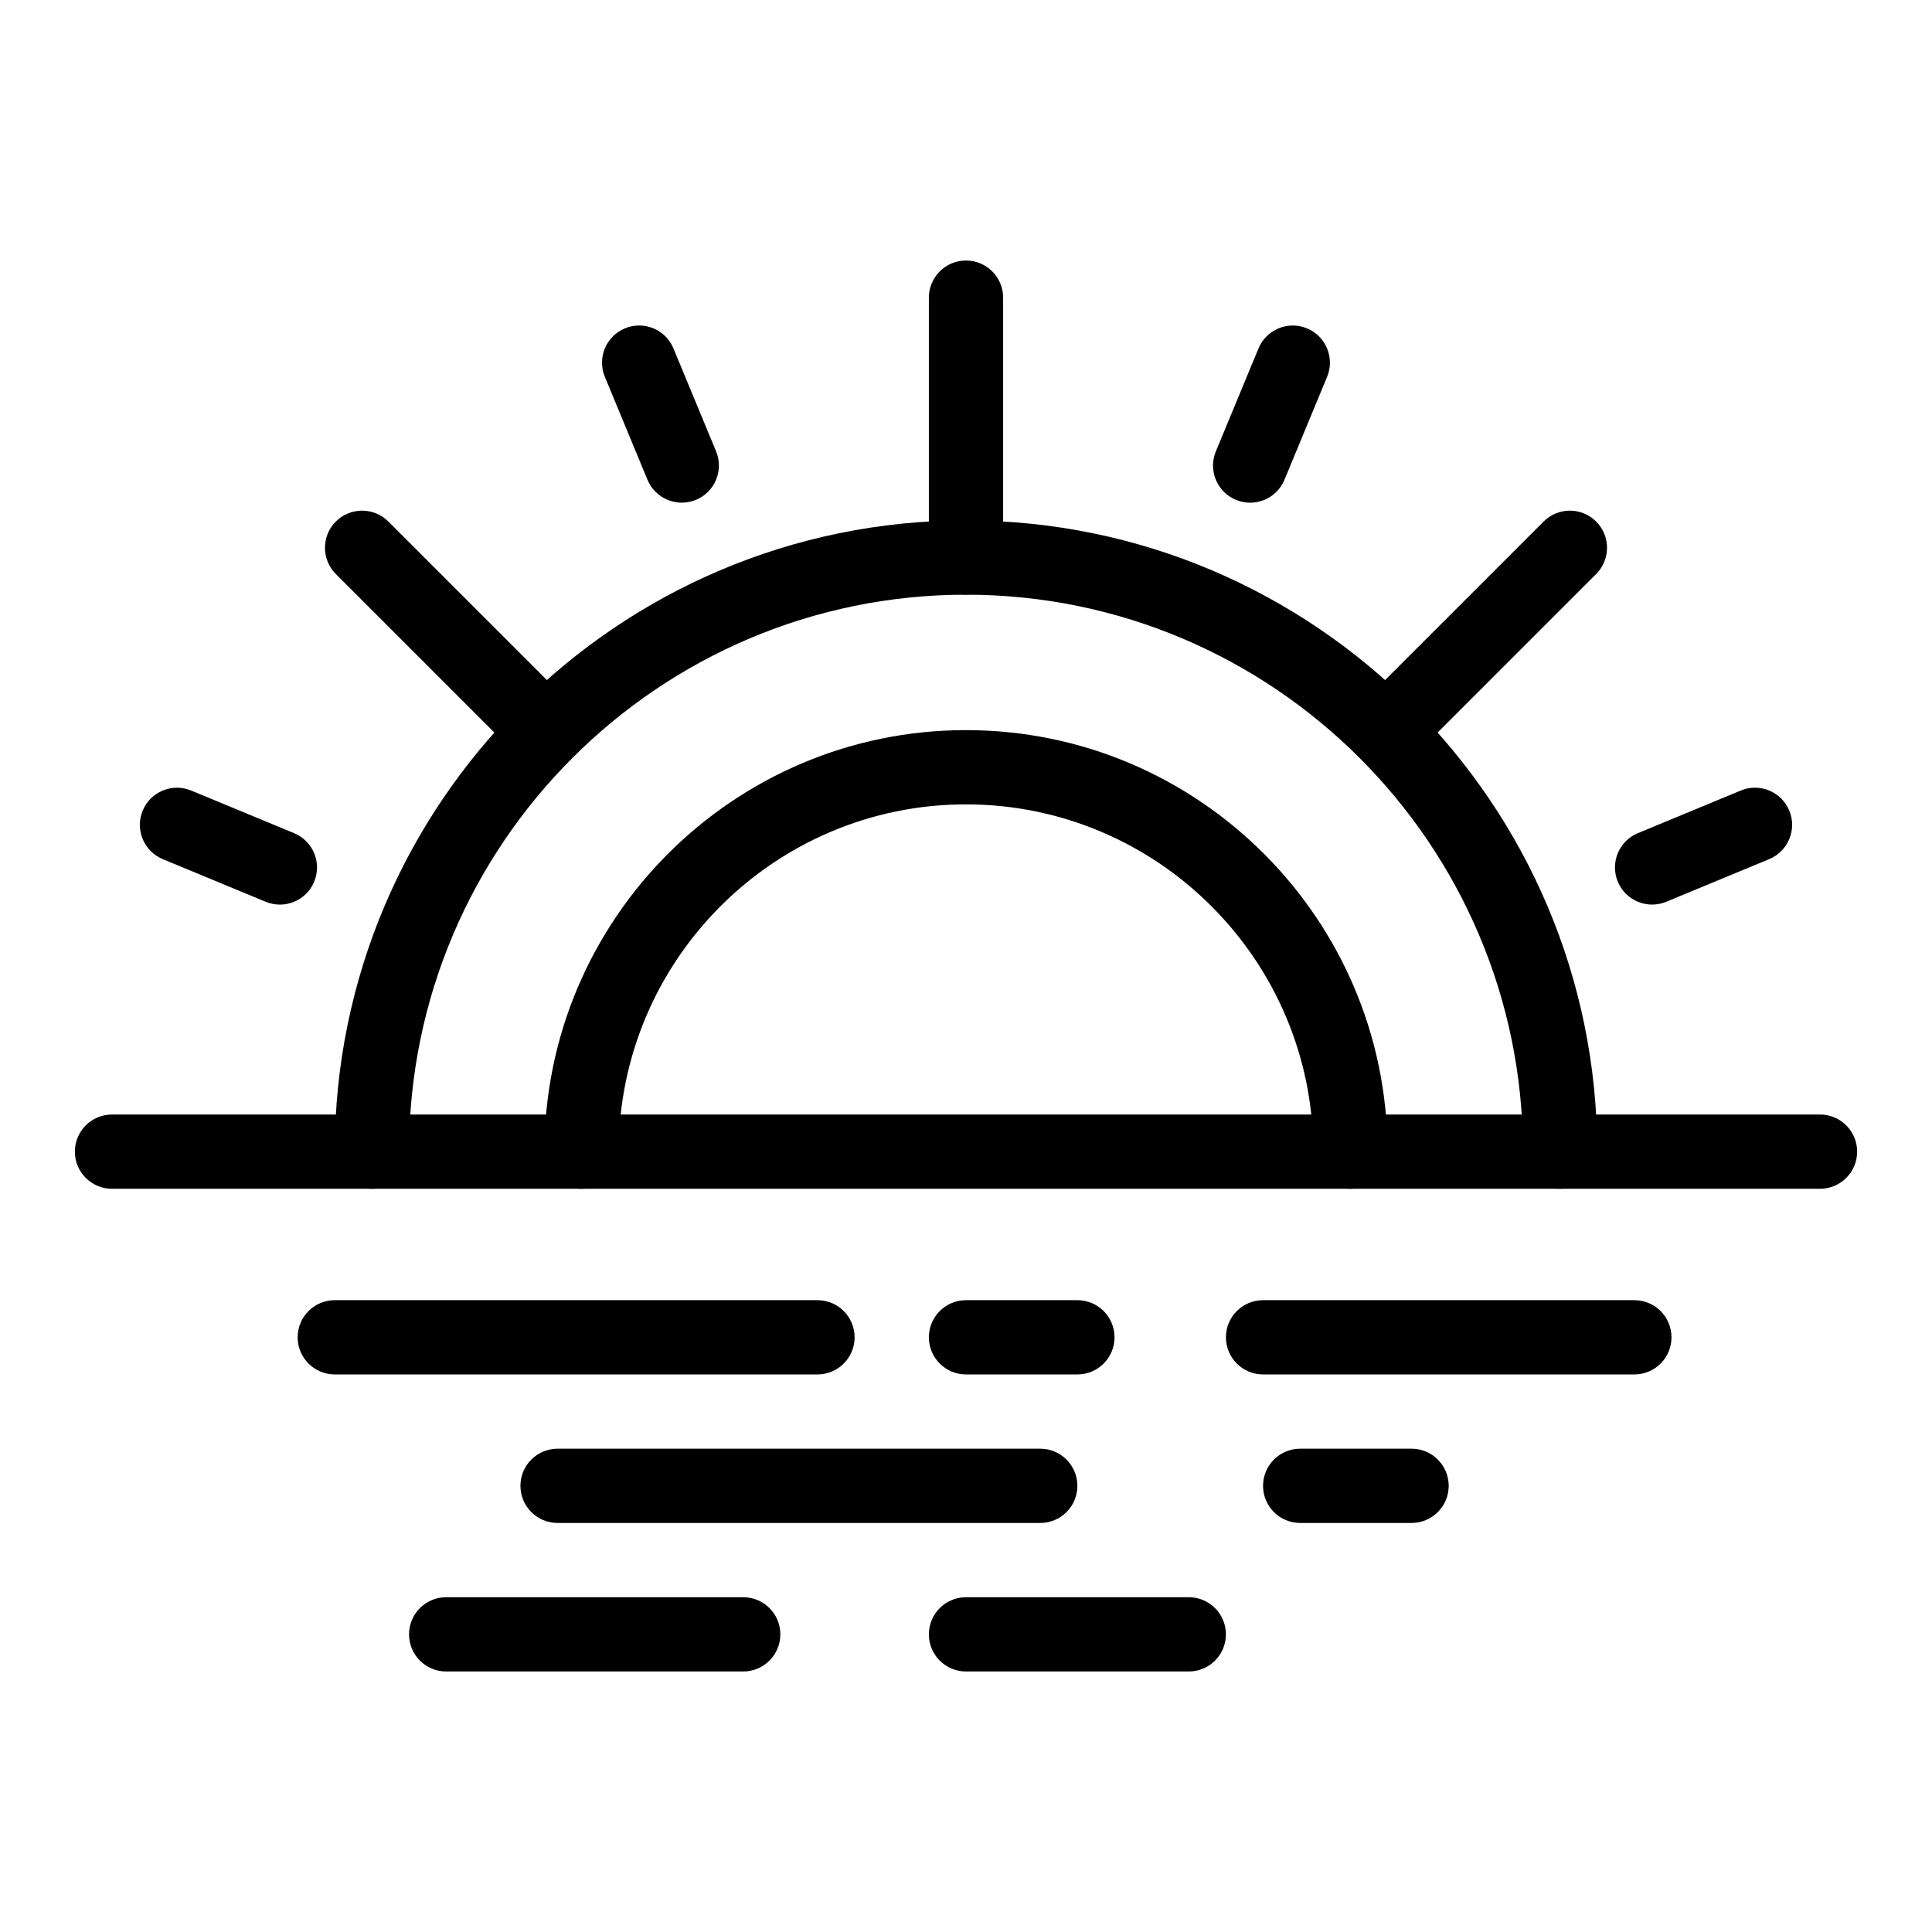
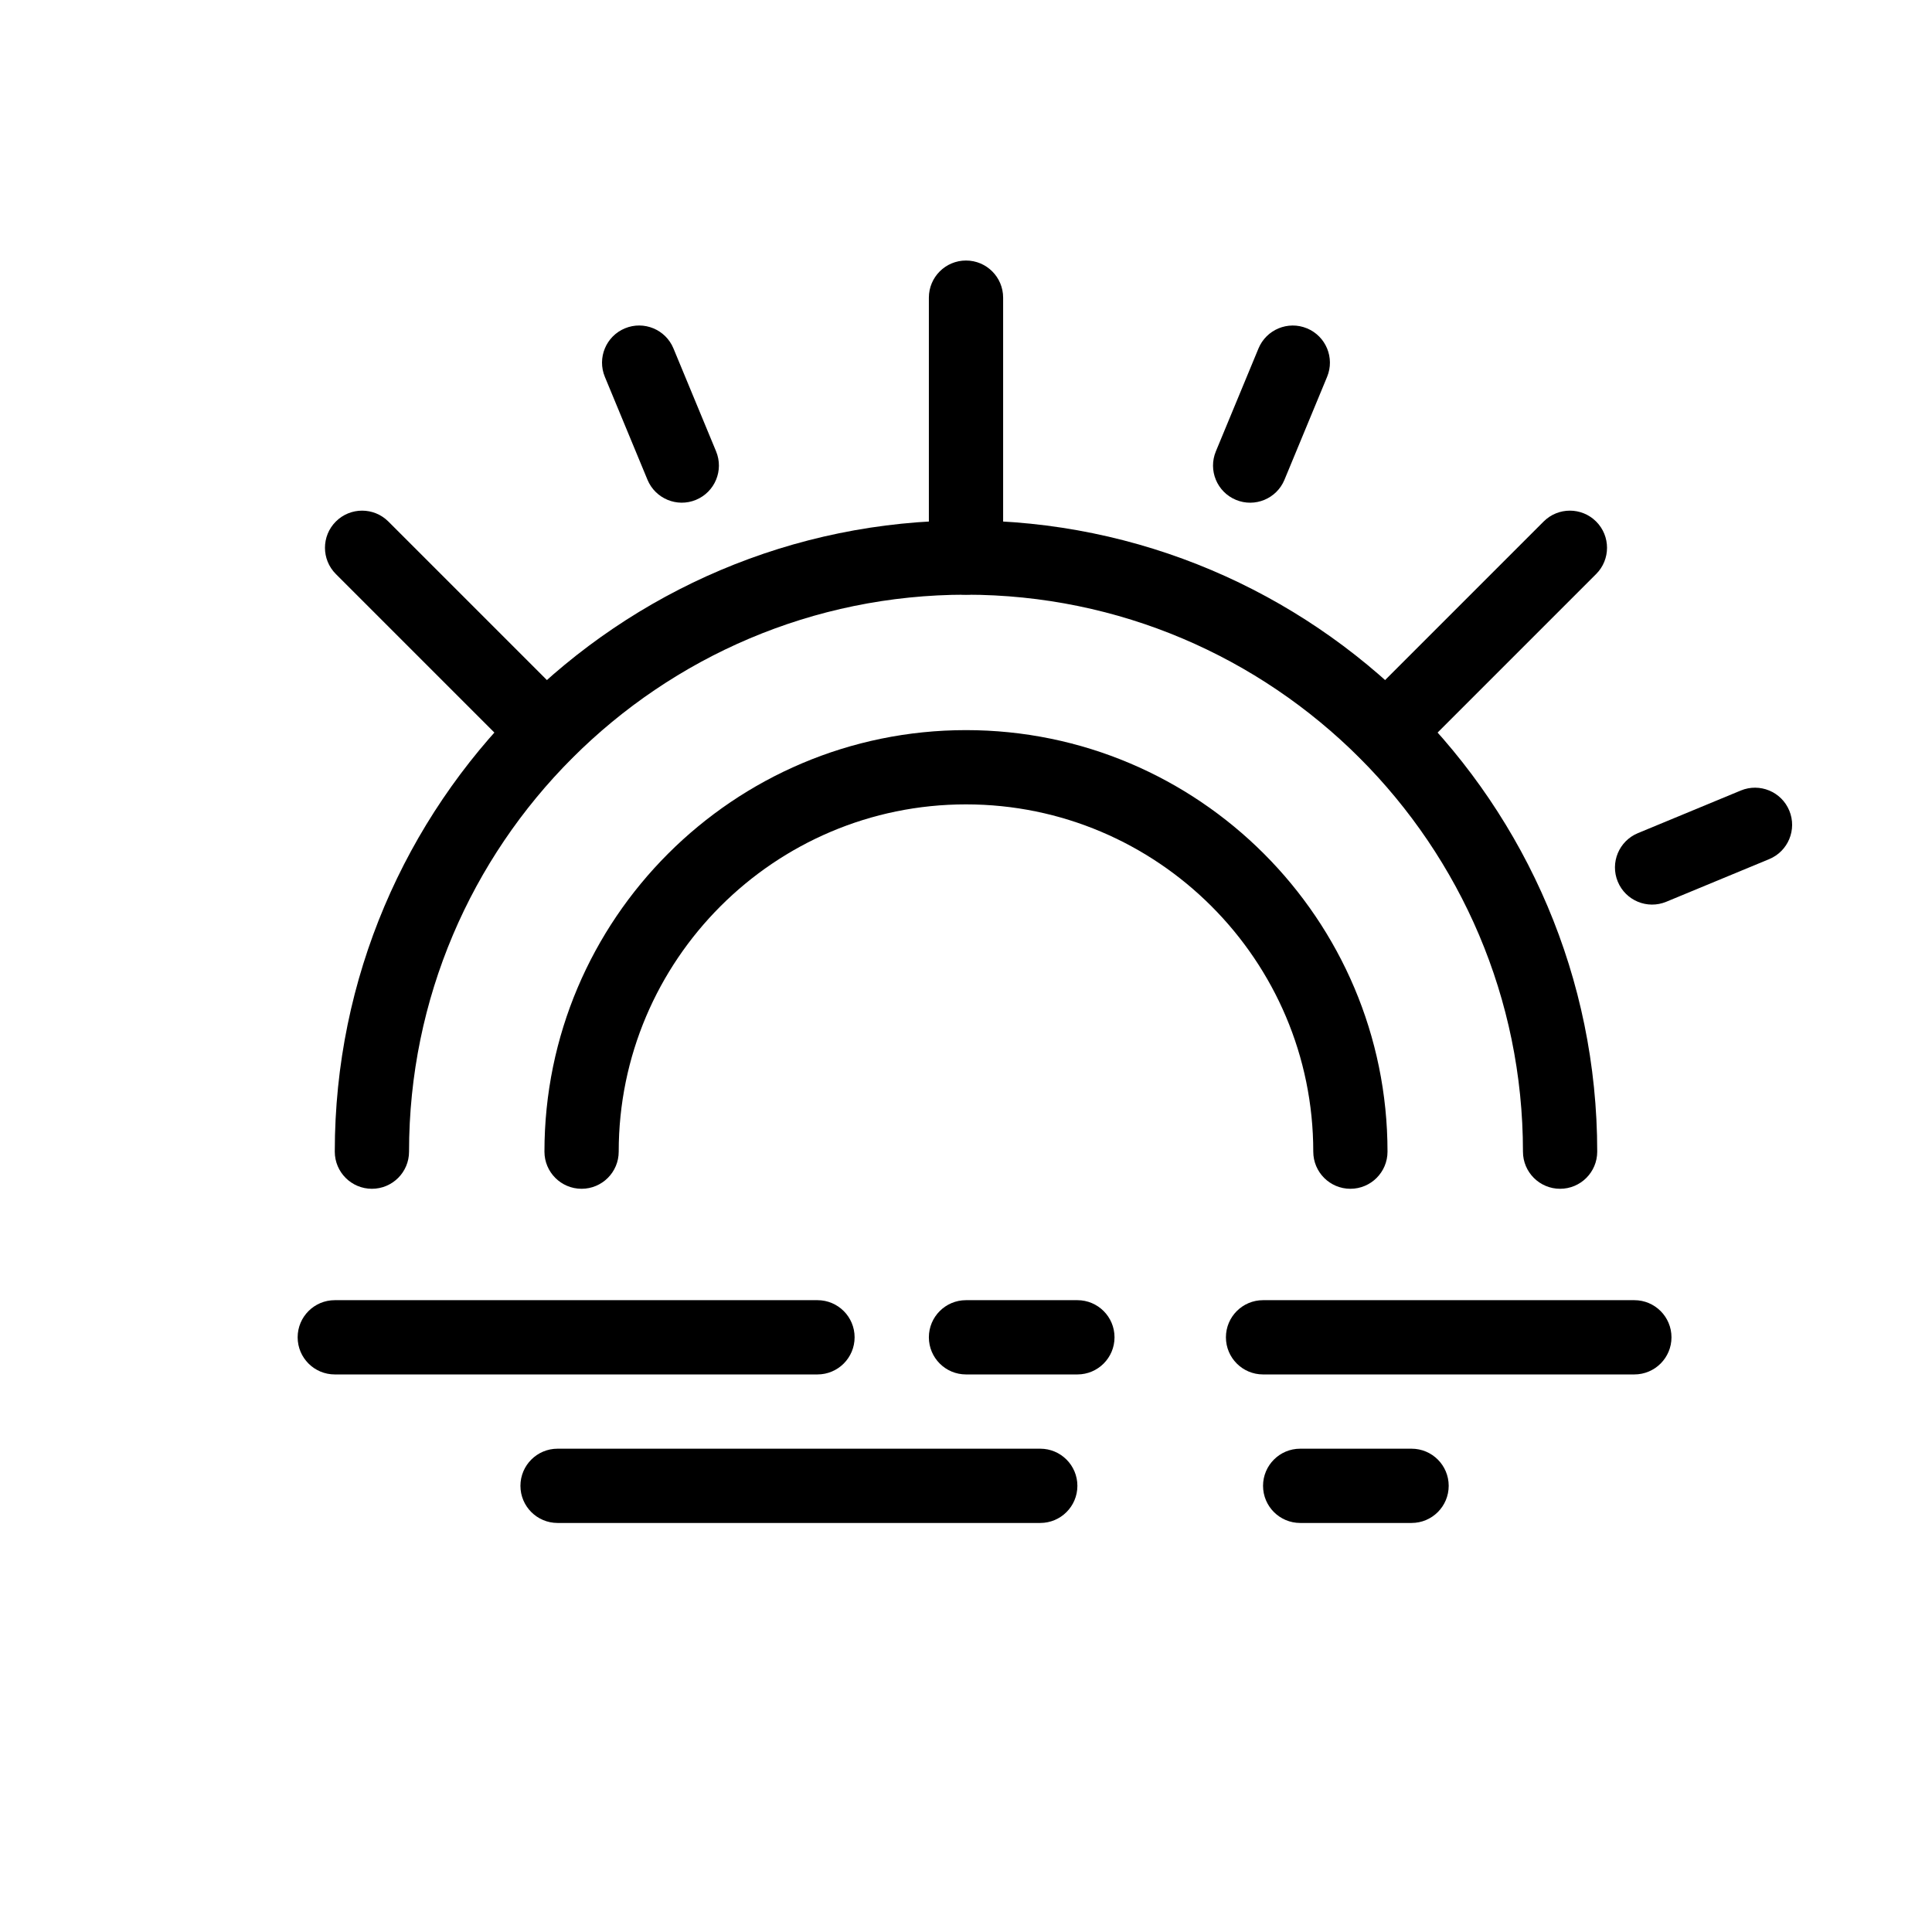
<svg xmlns="http://www.w3.org/2000/svg" fill="#000000" width="800px" height="800px" version="1.1" viewBox="144 144 512 512">
  <g>
    <path d="m557.44 459.04c-5.434 0-9.84-4.406-9.84-9.84 0-81.387-66.215-147.6-147.6-147.6-81.387 0-147.6 66.215-147.6 147.6 0 5.434-4.406 9.84-9.84 9.84-5.434 0-9.84-4.406-9.84-9.84 0-92.238 75.043-167.28 167.28-167.28 92.238 0 167.28 75.043 167.28 167.28 0 5.434-4.406 9.84-9.84 9.84z" />
-     <path d="m501.87 459.04c-5.434 0-9.84-4.406-9.84-9.84 0-50.746-41.285-92.031-92.031-92.031-50.75-0.004-92.035 41.285-92.035 92.031 0 5.434-4.406 9.84-9.84 9.84s-9.84-4.406-9.84-9.84c0-61.598 50.113-111.71 111.71-111.71 61.602-0.004 111.71 50.113 111.71 111.71 0 5.434-4.406 9.84-9.84 9.84z" />
+     <path d="m501.87 459.04c-5.434 0-9.84-4.406-9.84-9.84 0-50.746-41.285-92.031-92.031-92.031-50.75-0.004-92.035 41.285-92.035 92.031 0 5.434-4.406 9.84-9.84 9.84s-9.84-4.406-9.84-9.84c0-61.598 50.113-111.71 111.71-111.71 61.602-0.004 111.71 50.113 111.71 111.71 0 5.434-4.406 9.84-9.84 9.84" />
    <path d="m400 301.6c-5.434 0-9.84-4.406-9.84-9.84v-68.879c0-5.434 4.406-9.84 9.84-9.84s9.84 4.406 9.84 9.84v68.879c0 5.434-4.406 9.84-9.84 9.84z" />
    <path d="m315.59 271.14-11.297-27.273c-2.078-5.019 0.305-10.777 5.324-12.855 5.023-2.082 10.777 0.305 12.855 5.324l11.297 27.273c2.078 5.019-0.305 10.777-5.324 12.855-5.027 2.086-10.777-0.316-12.855-5.324z" />
-     <path d="m214.41 382.98-27.273-11.297c-5.019-2.082-7.406-7.836-5.324-12.855 2.078-5.019 7.836-7.406 12.855-5.324l27.273 11.297c5.019 2.082 7.406 7.836 5.324 12.855-2.074 5.012-7.824 7.406-12.855 5.324z" />
    <path d="m572.73 377.65c-2.078-5.019 0.305-10.777 5.324-12.855l27.273-11.297c5.023-2.082 10.777 0.305 12.855 5.324 2.078 5.019-0.305 10.777-5.324 12.855l-27.273 11.297c-5.031 2.086-10.781-0.312-12.855-5.324z" />
    <path d="m471.54 276.47c-5.019-2.078-7.406-7.836-5.324-12.855l11.297-27.273c2.082-5.019 7.836-7.406 12.855-5.324 5.019 2.078 7.406 7.836 5.324 12.855l-11.297 27.273c-2.074 5.012-7.824 7.406-12.855 5.324z" />
    <path d="m281.71 344.83-48.707-48.707c-3.844-3.844-3.844-10.074 0-13.914 3.844-3.844 10.074-3.84 13.918 0l48.707 48.707c3.844 3.844 3.844 10.074 0 13.914-3.844 3.844-10.074 3.844-13.918 0z" />
-     <path d="m626.32 459.04h-452.64c-5.434 0-9.84-4.406-9.84-9.84 0-5.434 4.406-9.84 9.84-9.84h452.64c5.434 0 9.84 4.406 9.84 9.84 0 5.434-4.406 9.84-9.84 9.84z" />
    <path d="m504.37 344.83c-3.844-3.844-3.844-10.074 0-13.914l48.707-48.707c3.844-3.844 10.074-3.84 13.918 0 3.844 3.844 3.844 10.074 0 13.914l-48.707 48.707c-3.844 3.844-10.074 3.844-13.918 0z" />
    <path d="m360.64 508.24h-127.92c-5.434 0-9.84-4.406-9.84-9.84 0-5.434 4.406-9.84 9.84-9.84h127.92c5.434 0 9.84 4.406 9.84 9.84-0.004 5.434-4.41 9.84-9.844 9.84z" />
    <path d="m429.52 508.24h-29.52c-5.434 0-9.84-4.406-9.84-9.84 0-5.434 4.406-9.84 9.84-9.84h29.52c5.434 0 9.84 4.406 9.84 9.84 0 5.434-4.406 9.84-9.84 9.84z" />
    <path d="m577.12 508.24h-98.398c-5.434 0-9.84-4.406-9.84-9.84 0-5.434 4.406-9.84 9.84-9.84h98.398c5.434 0 9.84 4.406 9.84 9.84 0.004 5.434-4.406 9.84-9.84 9.84z" />
    <path d="m419.68 547.6h-127.92c-5.434 0-9.84-4.406-9.84-9.84 0-5.434 4.406-9.84 9.84-9.84h127.92c5.434 0 9.84 4.406 9.84 9.84 0 5.434-4.406 9.84-9.84 9.84z" />
    <path d="m518.08 547.6h-29.52c-5.434 0-9.84-4.406-9.84-9.84 0-5.434 4.406-9.84 9.84-9.84h29.52c5.434 0 9.84 4.406 9.84 9.84 0 5.434-4.406 9.84-9.84 9.84z" />
-     <path d="m340.96 586.96h-78.719c-5.434 0-9.84-4.406-9.84-9.84s4.406-9.84 9.84-9.84h78.719c5.434 0 9.84 4.406 9.84 9.84 0 5.43-4.406 9.84-9.84 9.84z" />
-     <path d="m459.04 586.96h-59.039c-5.434 0-9.84-4.406-9.84-9.84s4.406-9.84 9.84-9.84h59.039c5.434 0 9.84 4.406 9.84 9.84 0 5.43-4.406 9.84-9.84 9.84z" />
  </g>
</svg>